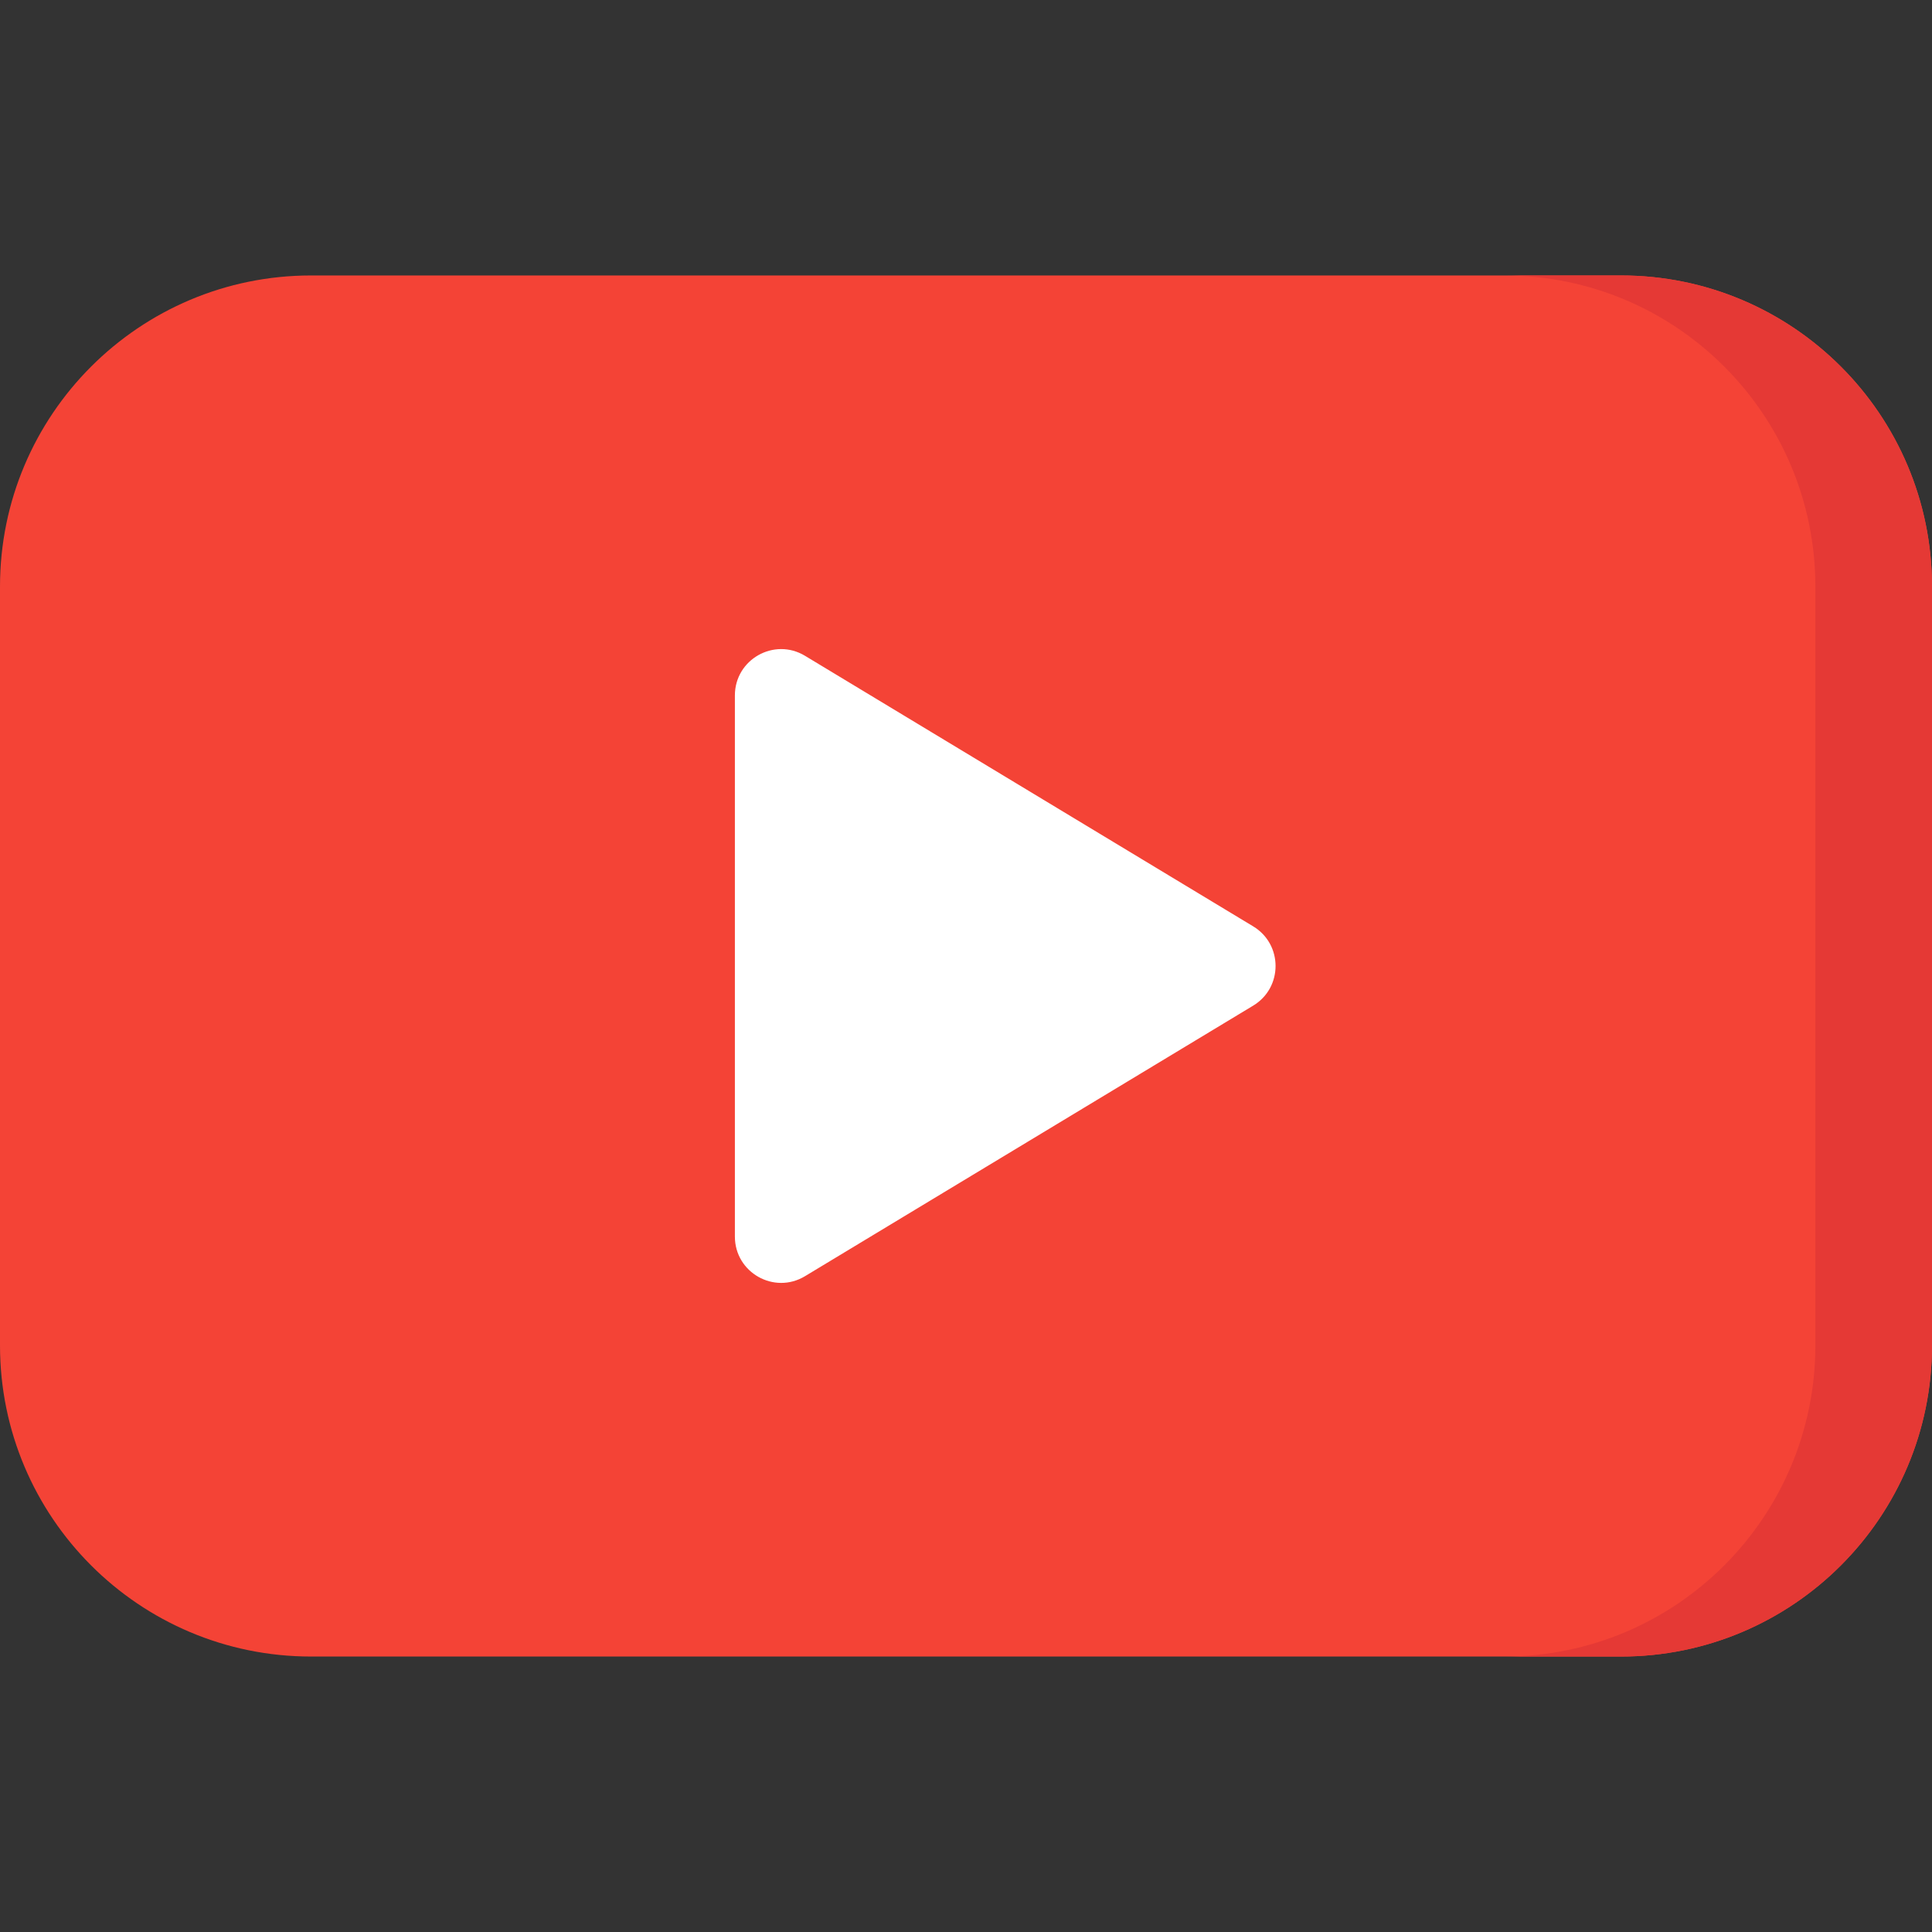
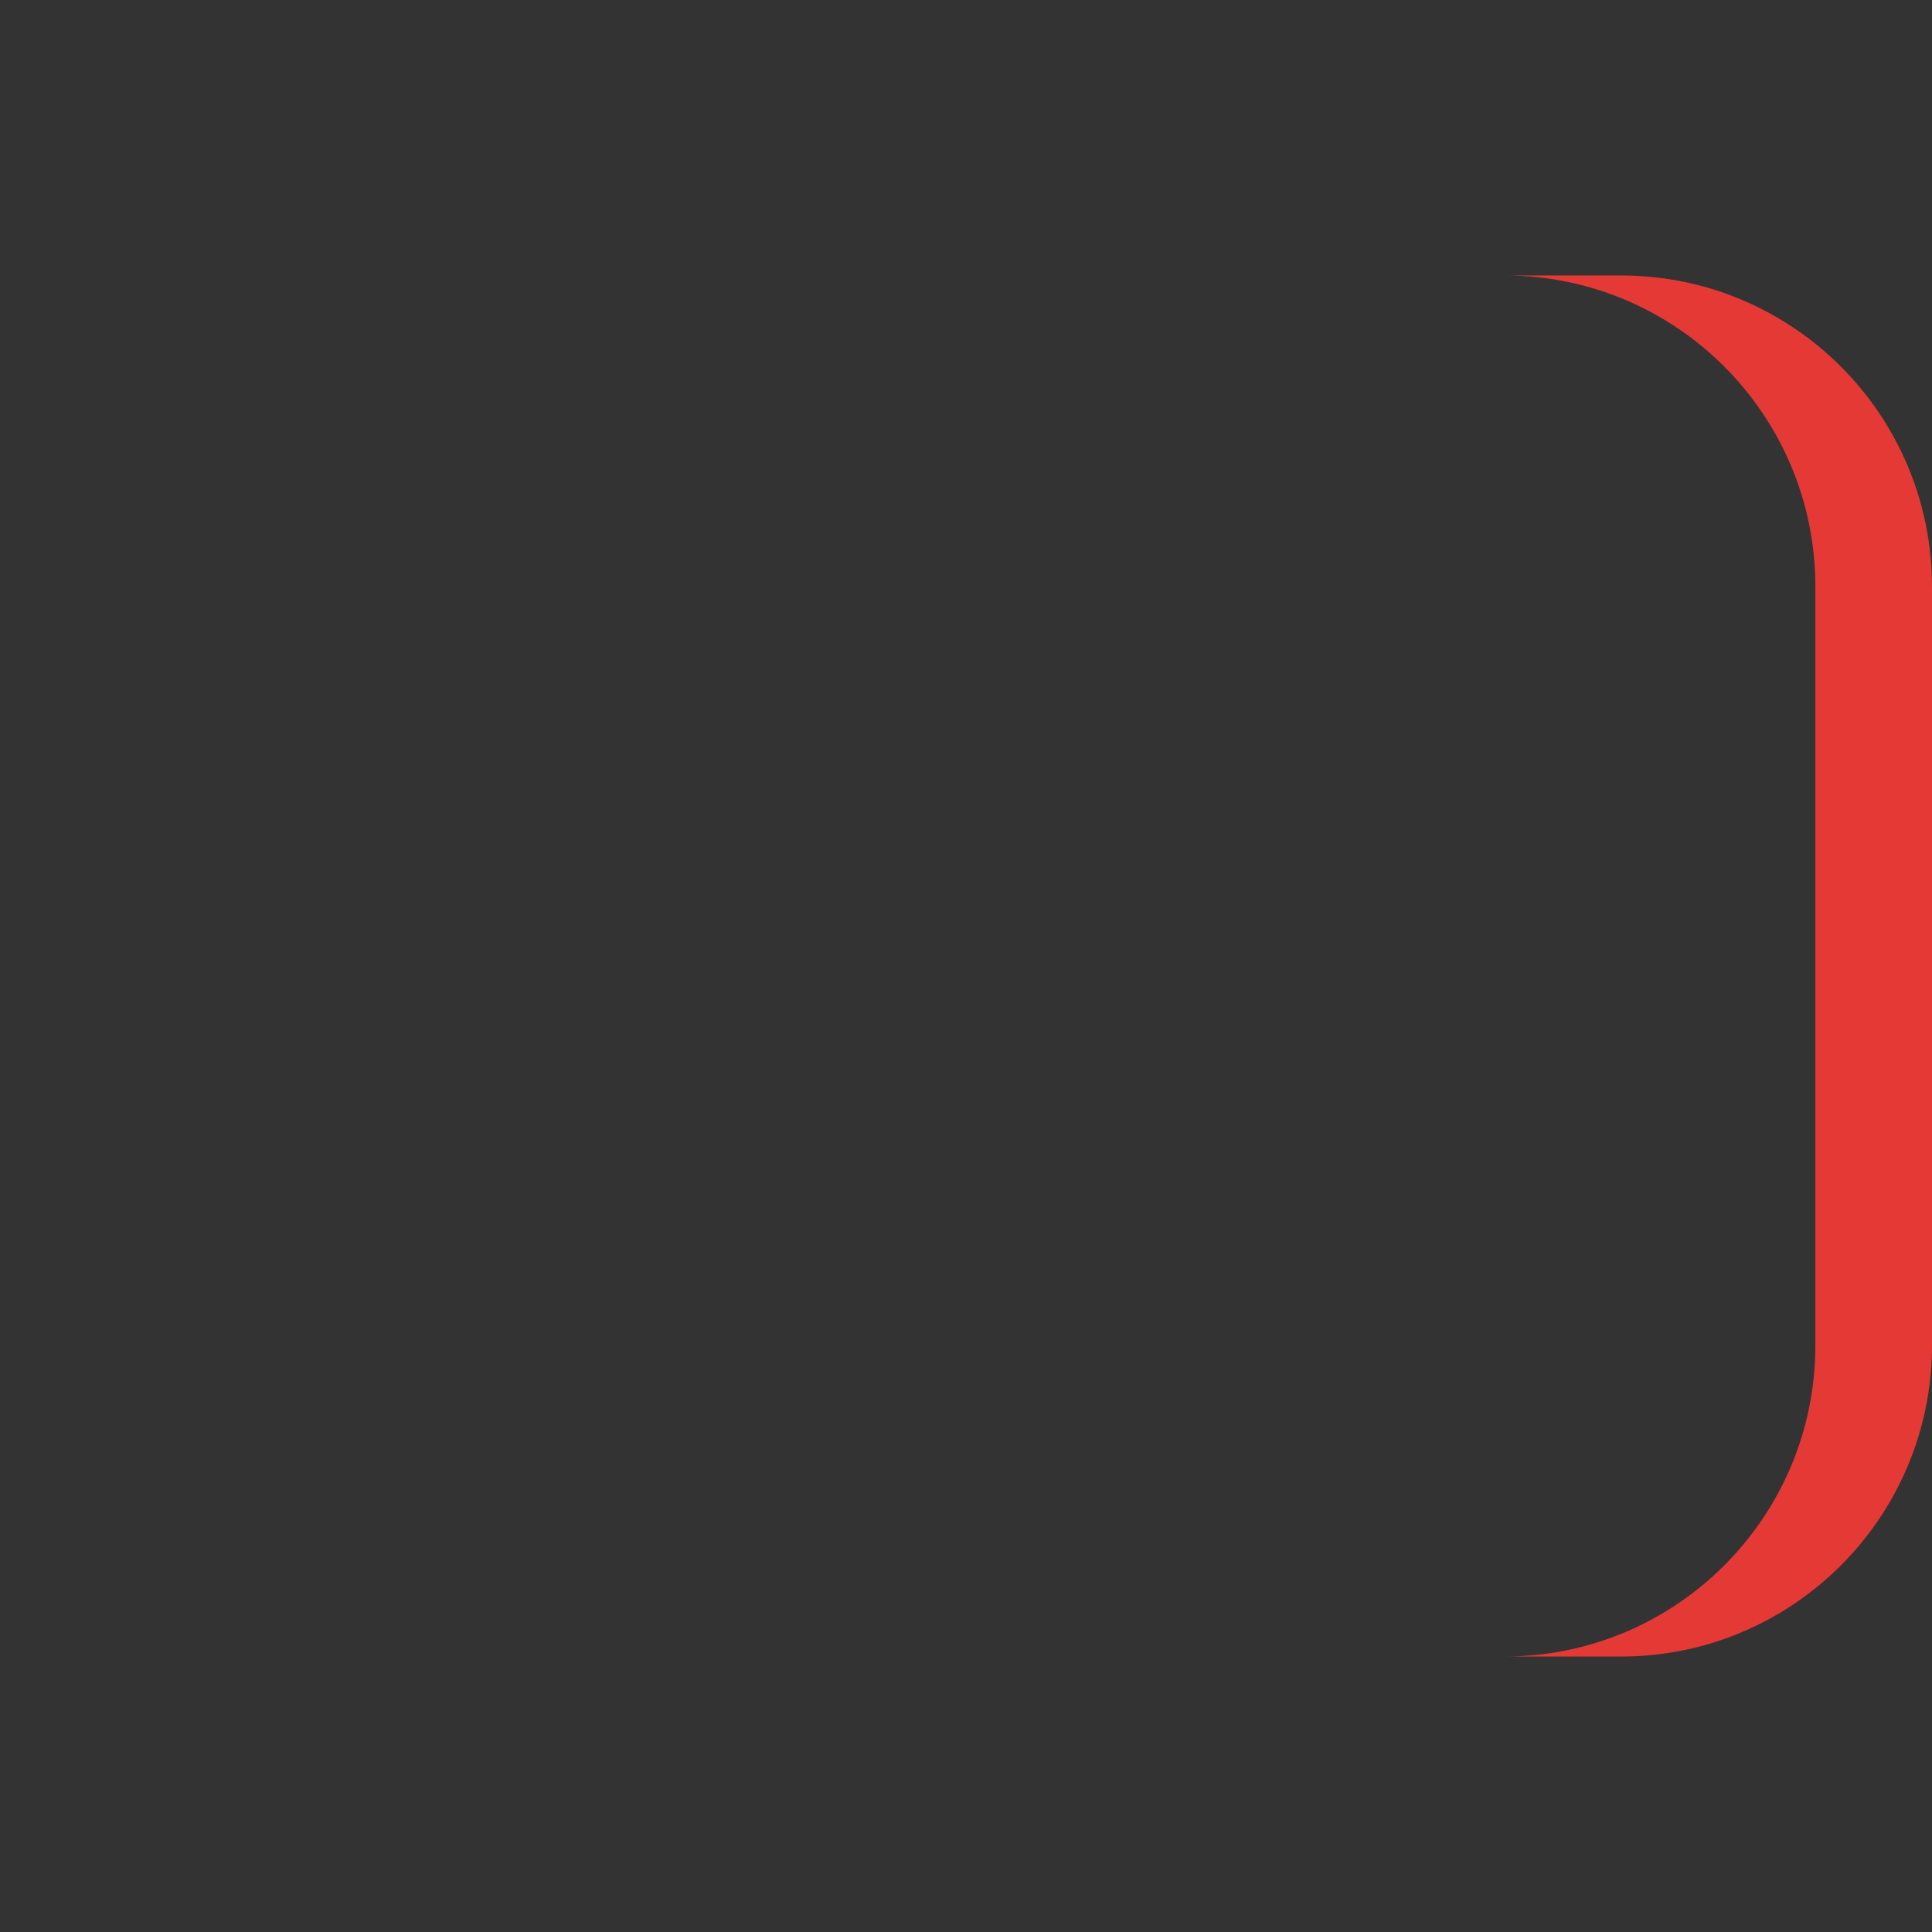
<svg xmlns="http://www.w3.org/2000/svg" id="Layer_1" enable-background="new 0 0 512 512" height="512" viewBox="0 0 512 512" width="512">
  <rect x="0" y="0" width="512" height="512" fill="#333333" stroke="none" />
  <g>
-     <path d="m429.553 439h-347.106c-45.534 0-82.447-36.913-82.447-82.447v-201.106c0-45.534 36.913-82.447 82.447-82.447h347.107c45.533 0 82.446 36.913 82.446 82.447v201.107c0 45.533-36.913 82.446-82.447 82.446z" fill="#f44336" />
    <path d="m429.586 73h-30.906c45.516 0 82.414 36.927 82.414 82.479v201.042c0 45.552-36.898 82.479-82.414 82.479h30.905c45.517 0 82.415-36.927 82.415-82.479v-201.042c0-45.552-36.898-82.479-82.414-82.479z" fill="#e53935" />
-     <path d="m194.753 184.295v143.409c0 9.544 10.415 15.429 18.581 10.5l118.78-71.705c7.899-4.768 7.899-16.231 0-21l-118.78-71.705c-8.166-4.928-18.581.957-18.581 10.501z" fill="#fff" />
  </g>
</svg>